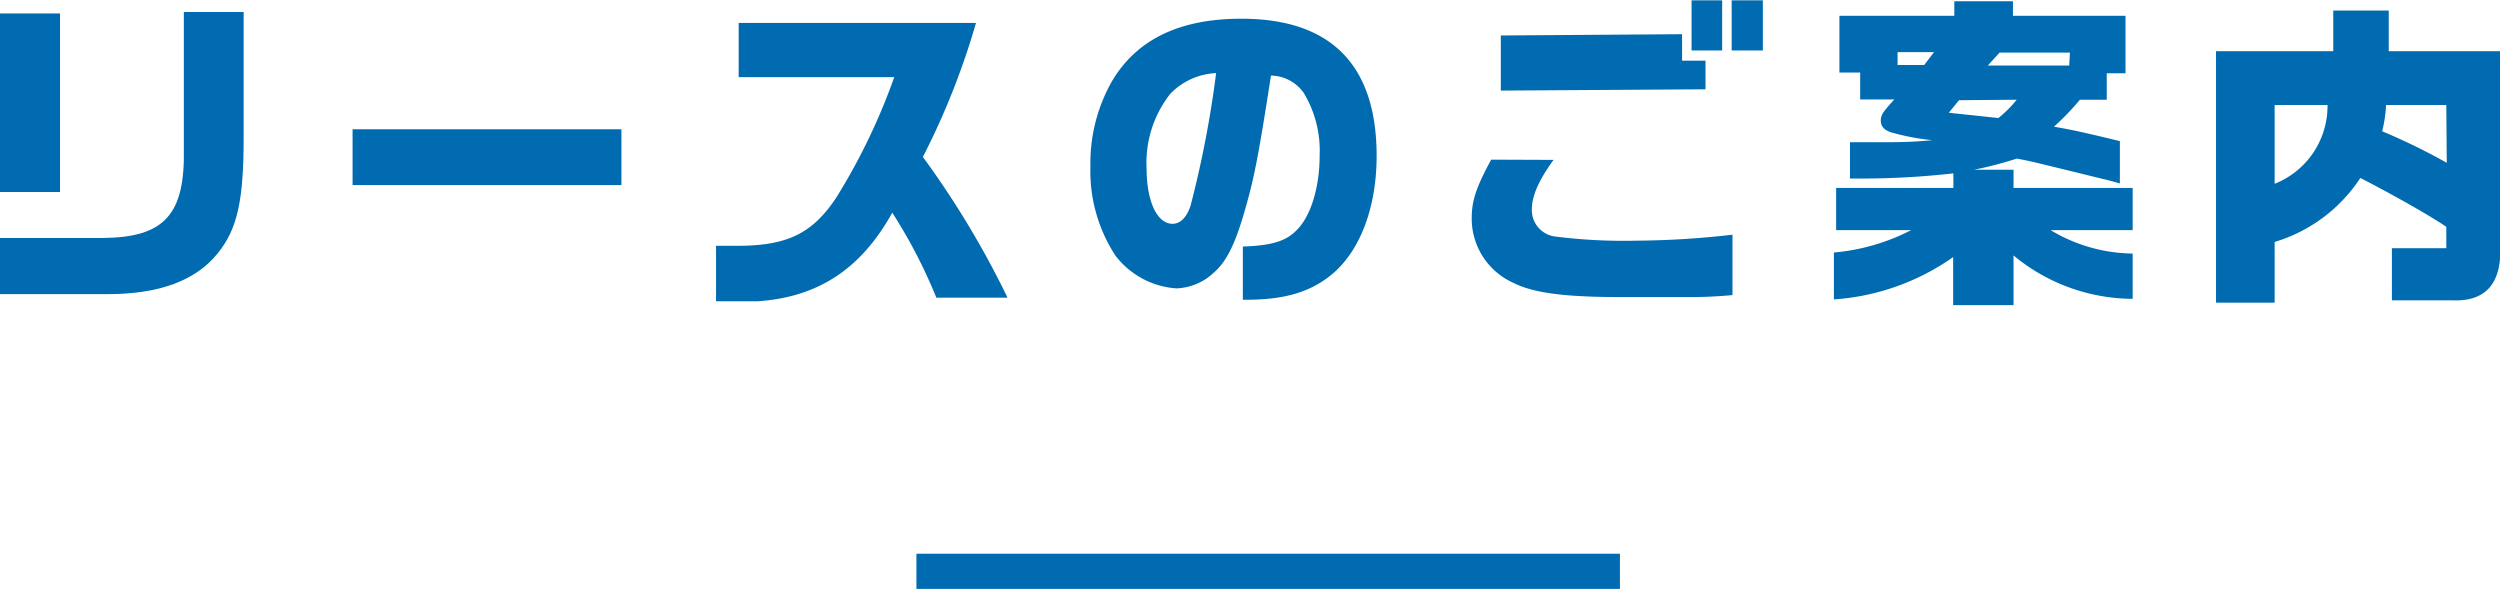
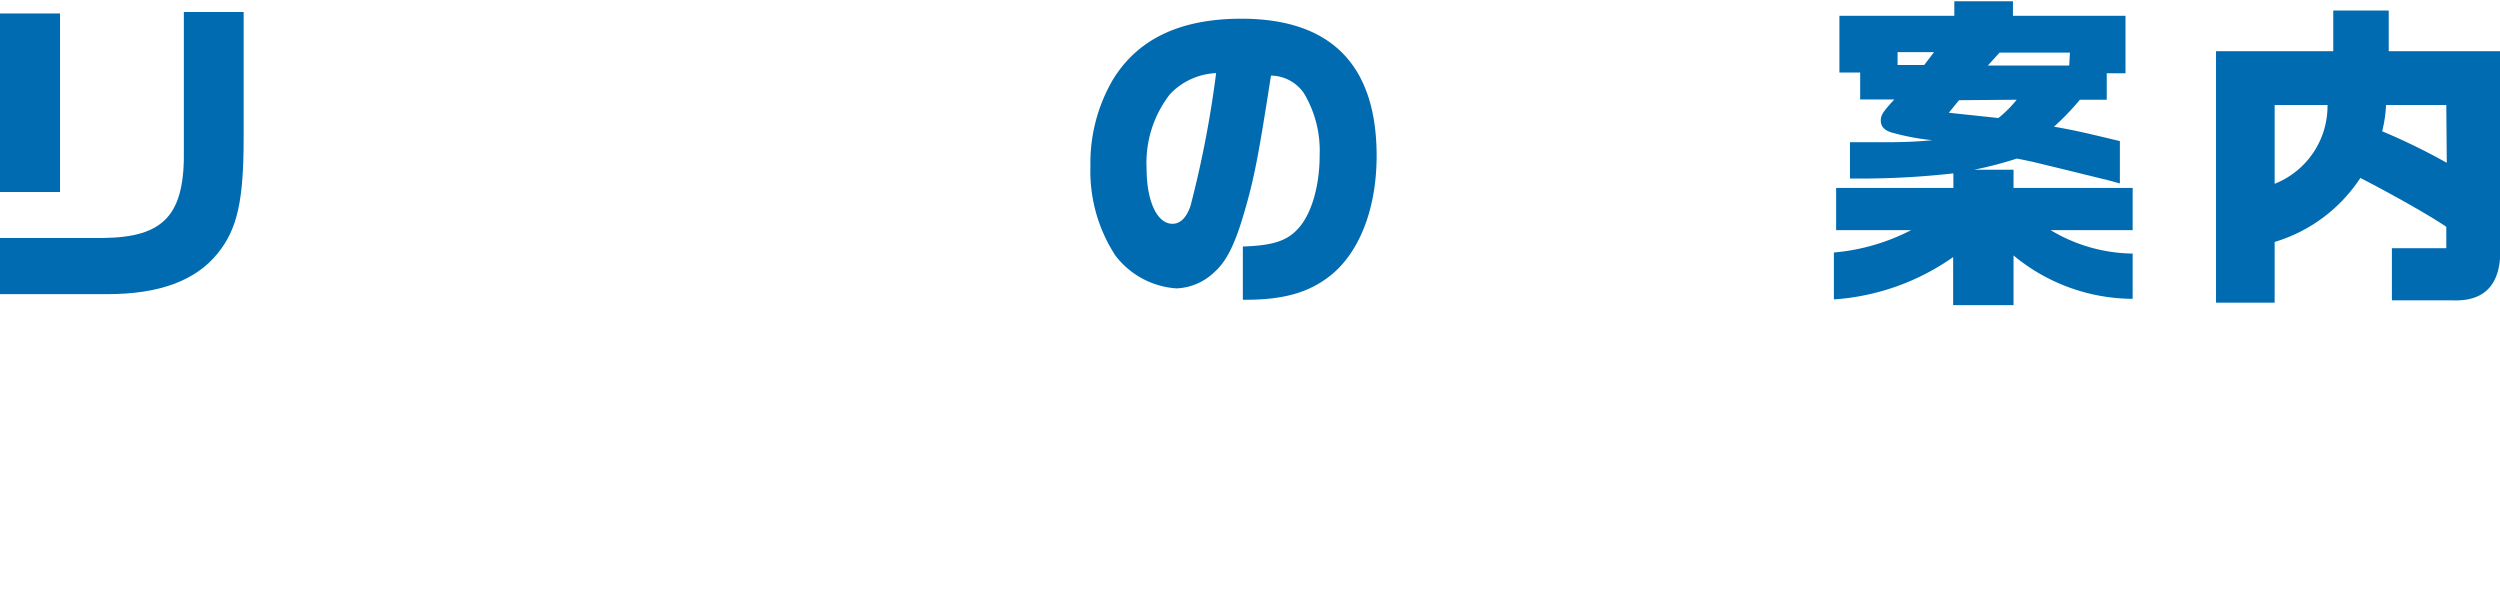
<svg xmlns="http://www.w3.org/2000/svg" viewBox="0 0 213.22 50.2" width="213px">
  <defs>
    <style>.a{fill:#006bb0;}</style>
  </defs>
  <path class="a" d="M8.79,20.27c5.24-.05,7-2,6.89-7.61V1h5.1V11.7c0,5.32-.51,7.79-2.22,9.89q-2.8,3.48-9.4,3.47H0V20.27ZM0,1.12H5.12V16.35H0Z" />
-   <path class="a" d="M53,11v4.76H30.07V11Z" />
-   <path class="a" d="M63,6.55V1.93H83.24a63.62,63.62,0,0,1-4.53,11.43,77.08,77.08,0,0,1,7.22,12H79.86a44.4,44.4,0,0,0-3.76-7.25c-2.66,4.81-6.35,7.22-11.5,7.56H61.07V20.94h1.76c4.26,0,6.44-1,8.51-4.14A52.71,52.71,0,0,0,76.27,6.55Z" />
  <path class="a" d="M106,21c2.68-.09,3.92-.51,4.92-1.77s1.63-3.52,1.63-6a9.54,9.54,0,0,0-1.35-5.32,3.47,3.47,0,0,0-2.8-1.49c-1.09,7-1.45,8.88-2.35,11.9-.75,2.55-1.48,4-2.52,4.9a4.91,4.91,0,0,1-3.19,1.35,7.15,7.15,0,0,1-5.21-2.8A13.17,13.17,0,0,1,93,14.17a14.1,14.1,0,0,1,1.88-7.34c2.13-3.53,5.77-5.26,11-5.26,7.64,0,11.53,3.95,11.53,11.7,0,4.43-1.43,8.15-3.86,10.14-1.82,1.48-4,2.13-7.28,2.13H106ZM99.79,8a9.51,9.51,0,0,0-2,6.33c0,2.8.89,4.73,2.21,4.73.67,0,1.2-.53,1.54-1.54a89.69,89.69,0,0,0,2.18-11.31A5.75,5.75,0,0,0,99.79,8Z" />
-   <path class="a" d="M132.5,13.61c-1.26,1.73-1.85,3.08-1.85,4.2a2.27,2.27,0,0,0,2.1,2.35,46.4,46.4,0,0,0,6.83.34,74.12,74.12,0,0,0,8.18-.51v5.15a36.83,36.83,0,0,1-3.73.17l-1.17,0-3.76,0h-.89c-4.9,0-7.53-.37-9.24-1.26a6,6,0,0,1-3.45-5.46c0-1.49.37-2.63,1.66-5ZM128,3l15.46-.11V5.15h2V7.59L128,7.7Zm18.88-3V4.28h-2.61V0Zm3.47,0V4.28h-2.66V0Z" />
  <path class="a" d="M156.6,19.6V16h10V14.76a70.5,70.5,0,0,1-7.31.44h-1.51V12.1h3.33a36.65,36.65,0,0,0,3.7-.17,20,20,0,0,1-3.53-.67c-.59-.2-.87-.51-.87-1s.2-.76,1.15-1.8h-2.91V6.16h-1.77V1.32h9.8V.08h5V1.32h9.6v4.9h-1.6V8.48h-2.29a22,22,0,0,1-2.21,2.3c1.45.25,2.54.48,5.62,1.23v3.61c-.78-.22-1.31-.36-1.48-.39l-2.6-.64-3-.73c-.25-.06-.84-.2-1.71-.36a33.28,33.28,0,0,1-3.64.95h3.36V16h10.16V19.6h-7a13.86,13.86,0,0,0,7,2v3.86a16,16,0,0,1-10.16-3.7V26h-5.15V21.9a20,20,0,0,1-10.17,3.61v-4A17.67,17.67,0,0,0,163,19.6Zm5.24-14.08h2.27l.84-1.1h-3.11Zm5.24,3-.87,1.07,4.23.45A10.2,10.2,0,0,0,172,8.48Zm9.46-4.06h-6l-1,1.1h6.94Z" />
  <path class="a" d="M199,4.34V.87h4.73V4.34h9.52v17c0,2.94-1.37,4.36-4.09,4.25H204V21.14h4.64V19.32c-1.26-.87-4.34-2.63-7.33-4.17A13.32,13.32,0,0,1,194,20.61v5.18h-5V4.34ZM194,8.93v6.72a7.14,7.14,0,0,0,4.51-6.72Zm14.64,0H203.5a11.08,11.08,0,0,1-.33,2.24,53.45,53.45,0,0,1,5.51,2.69Z" />
-   <rect class="a" x="78.16" y="47.2" width="60" height="3" />
</svg>